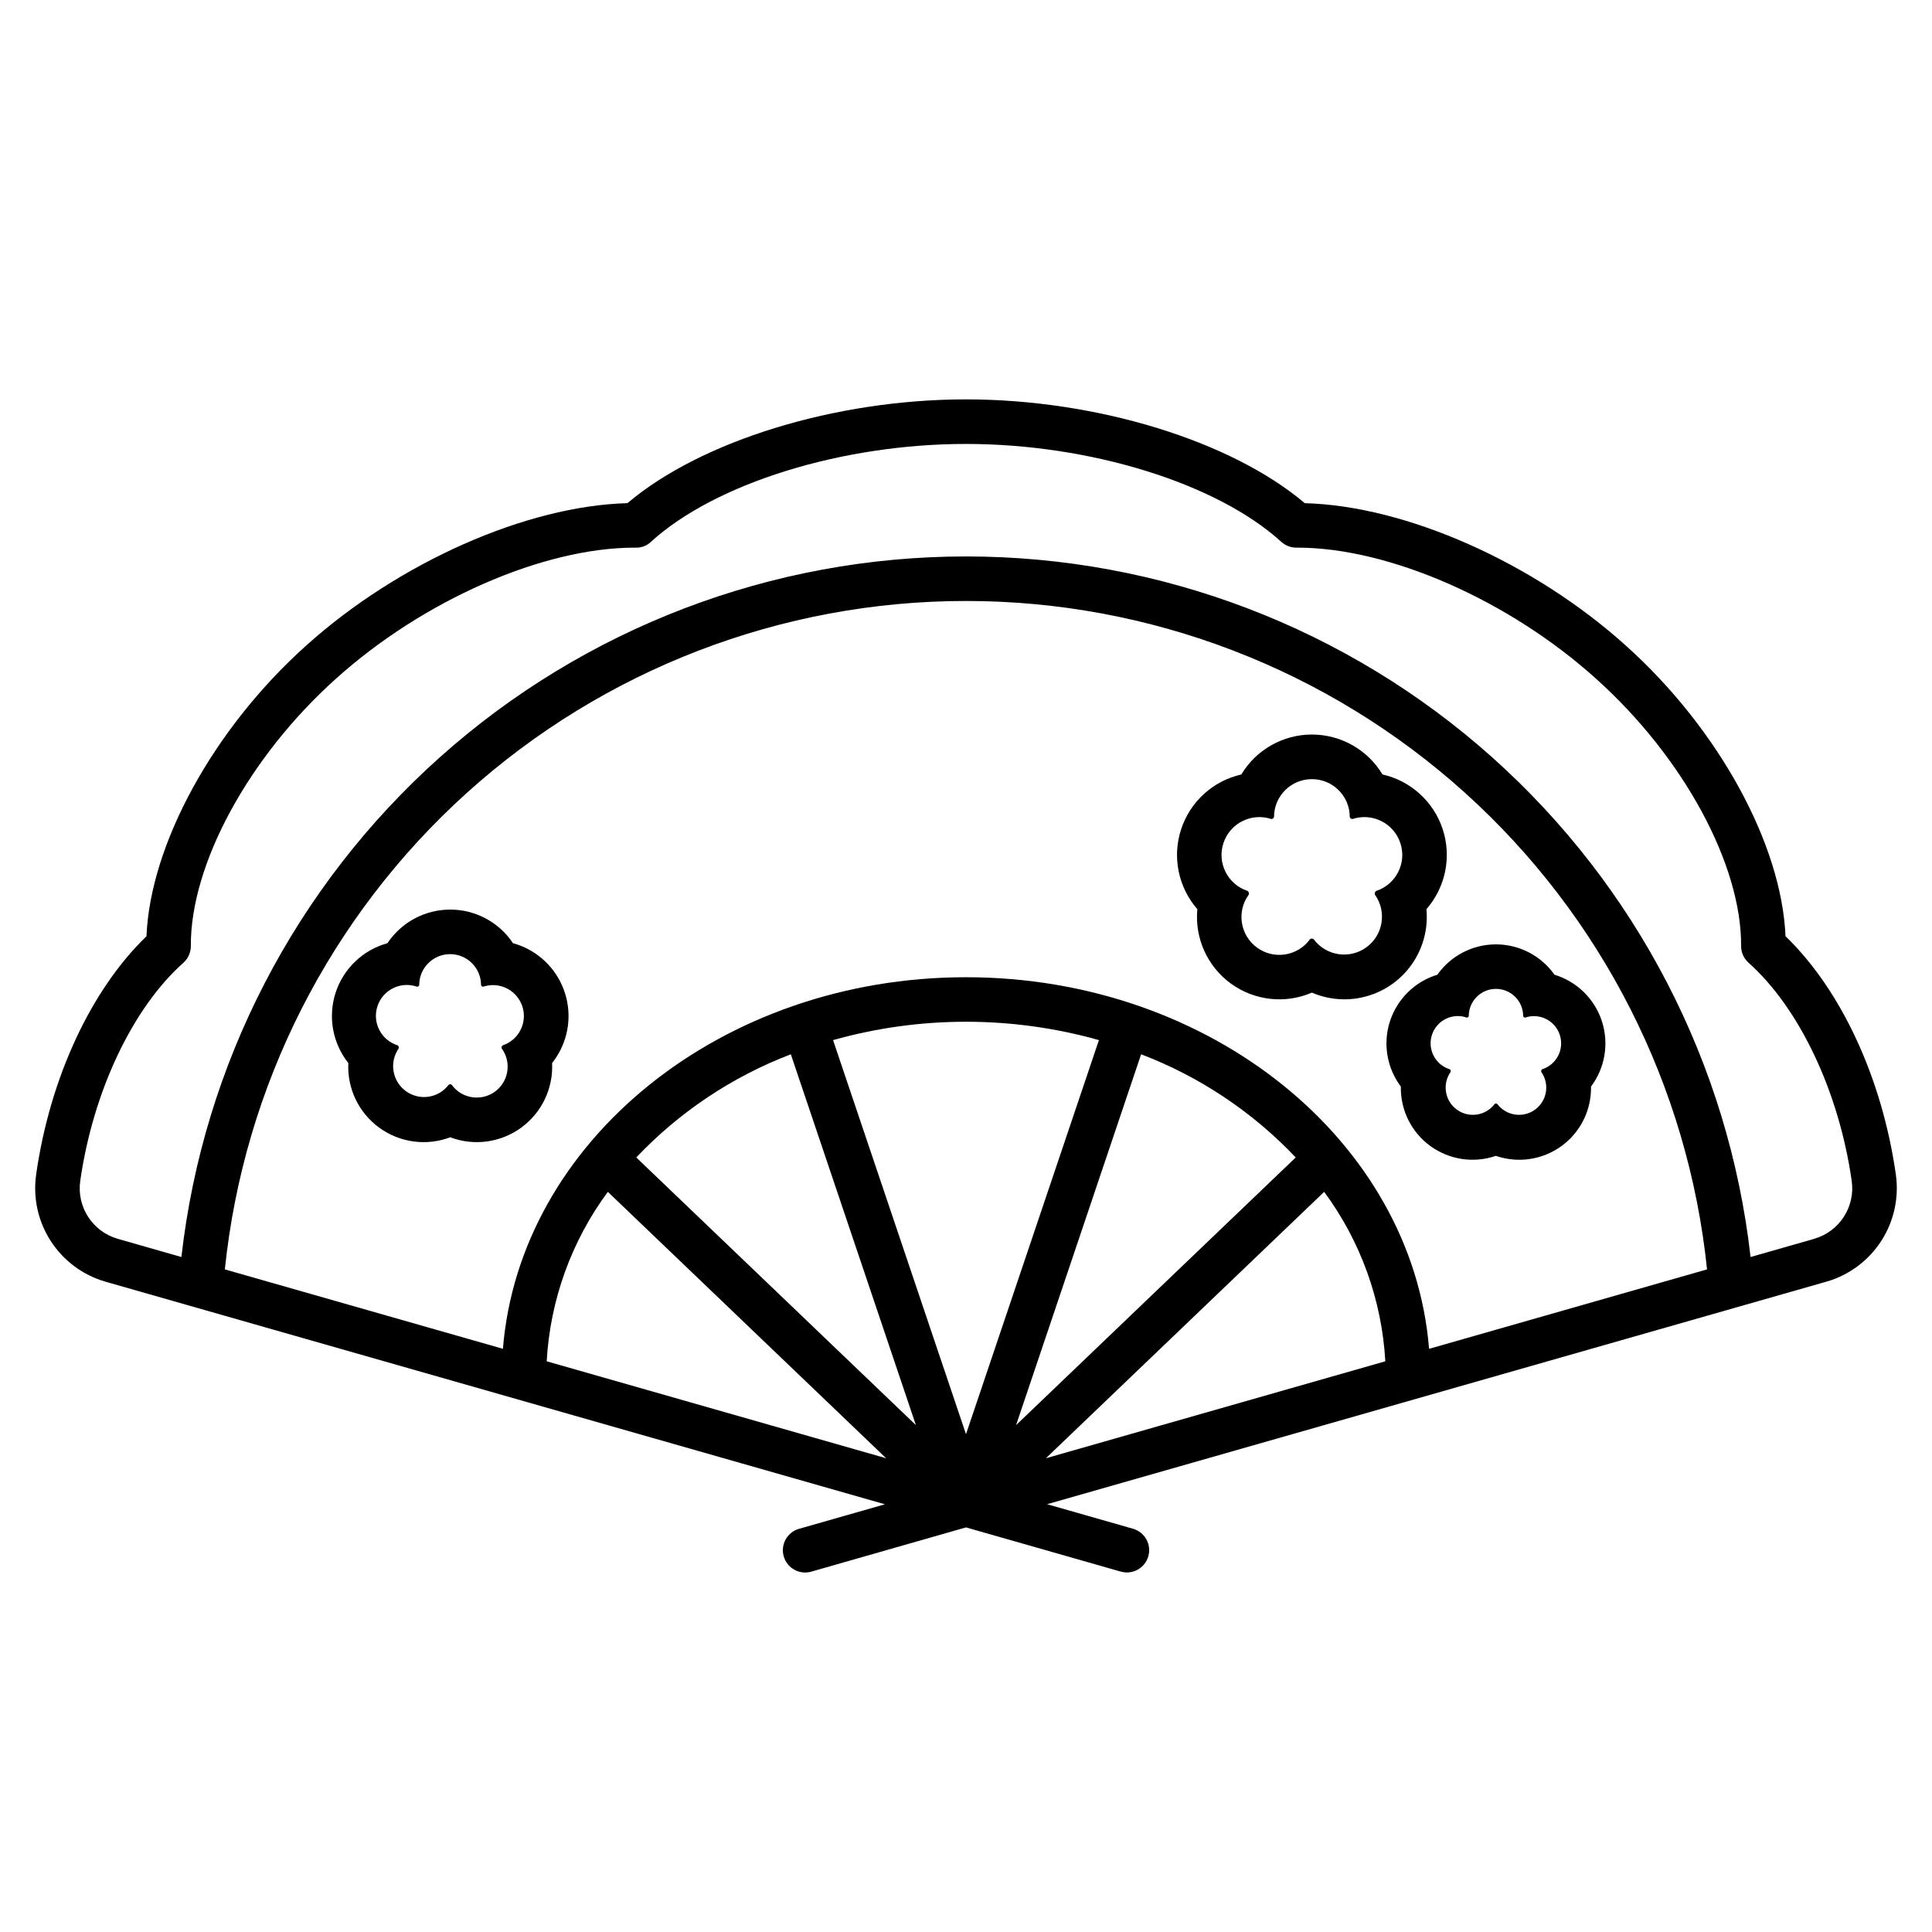
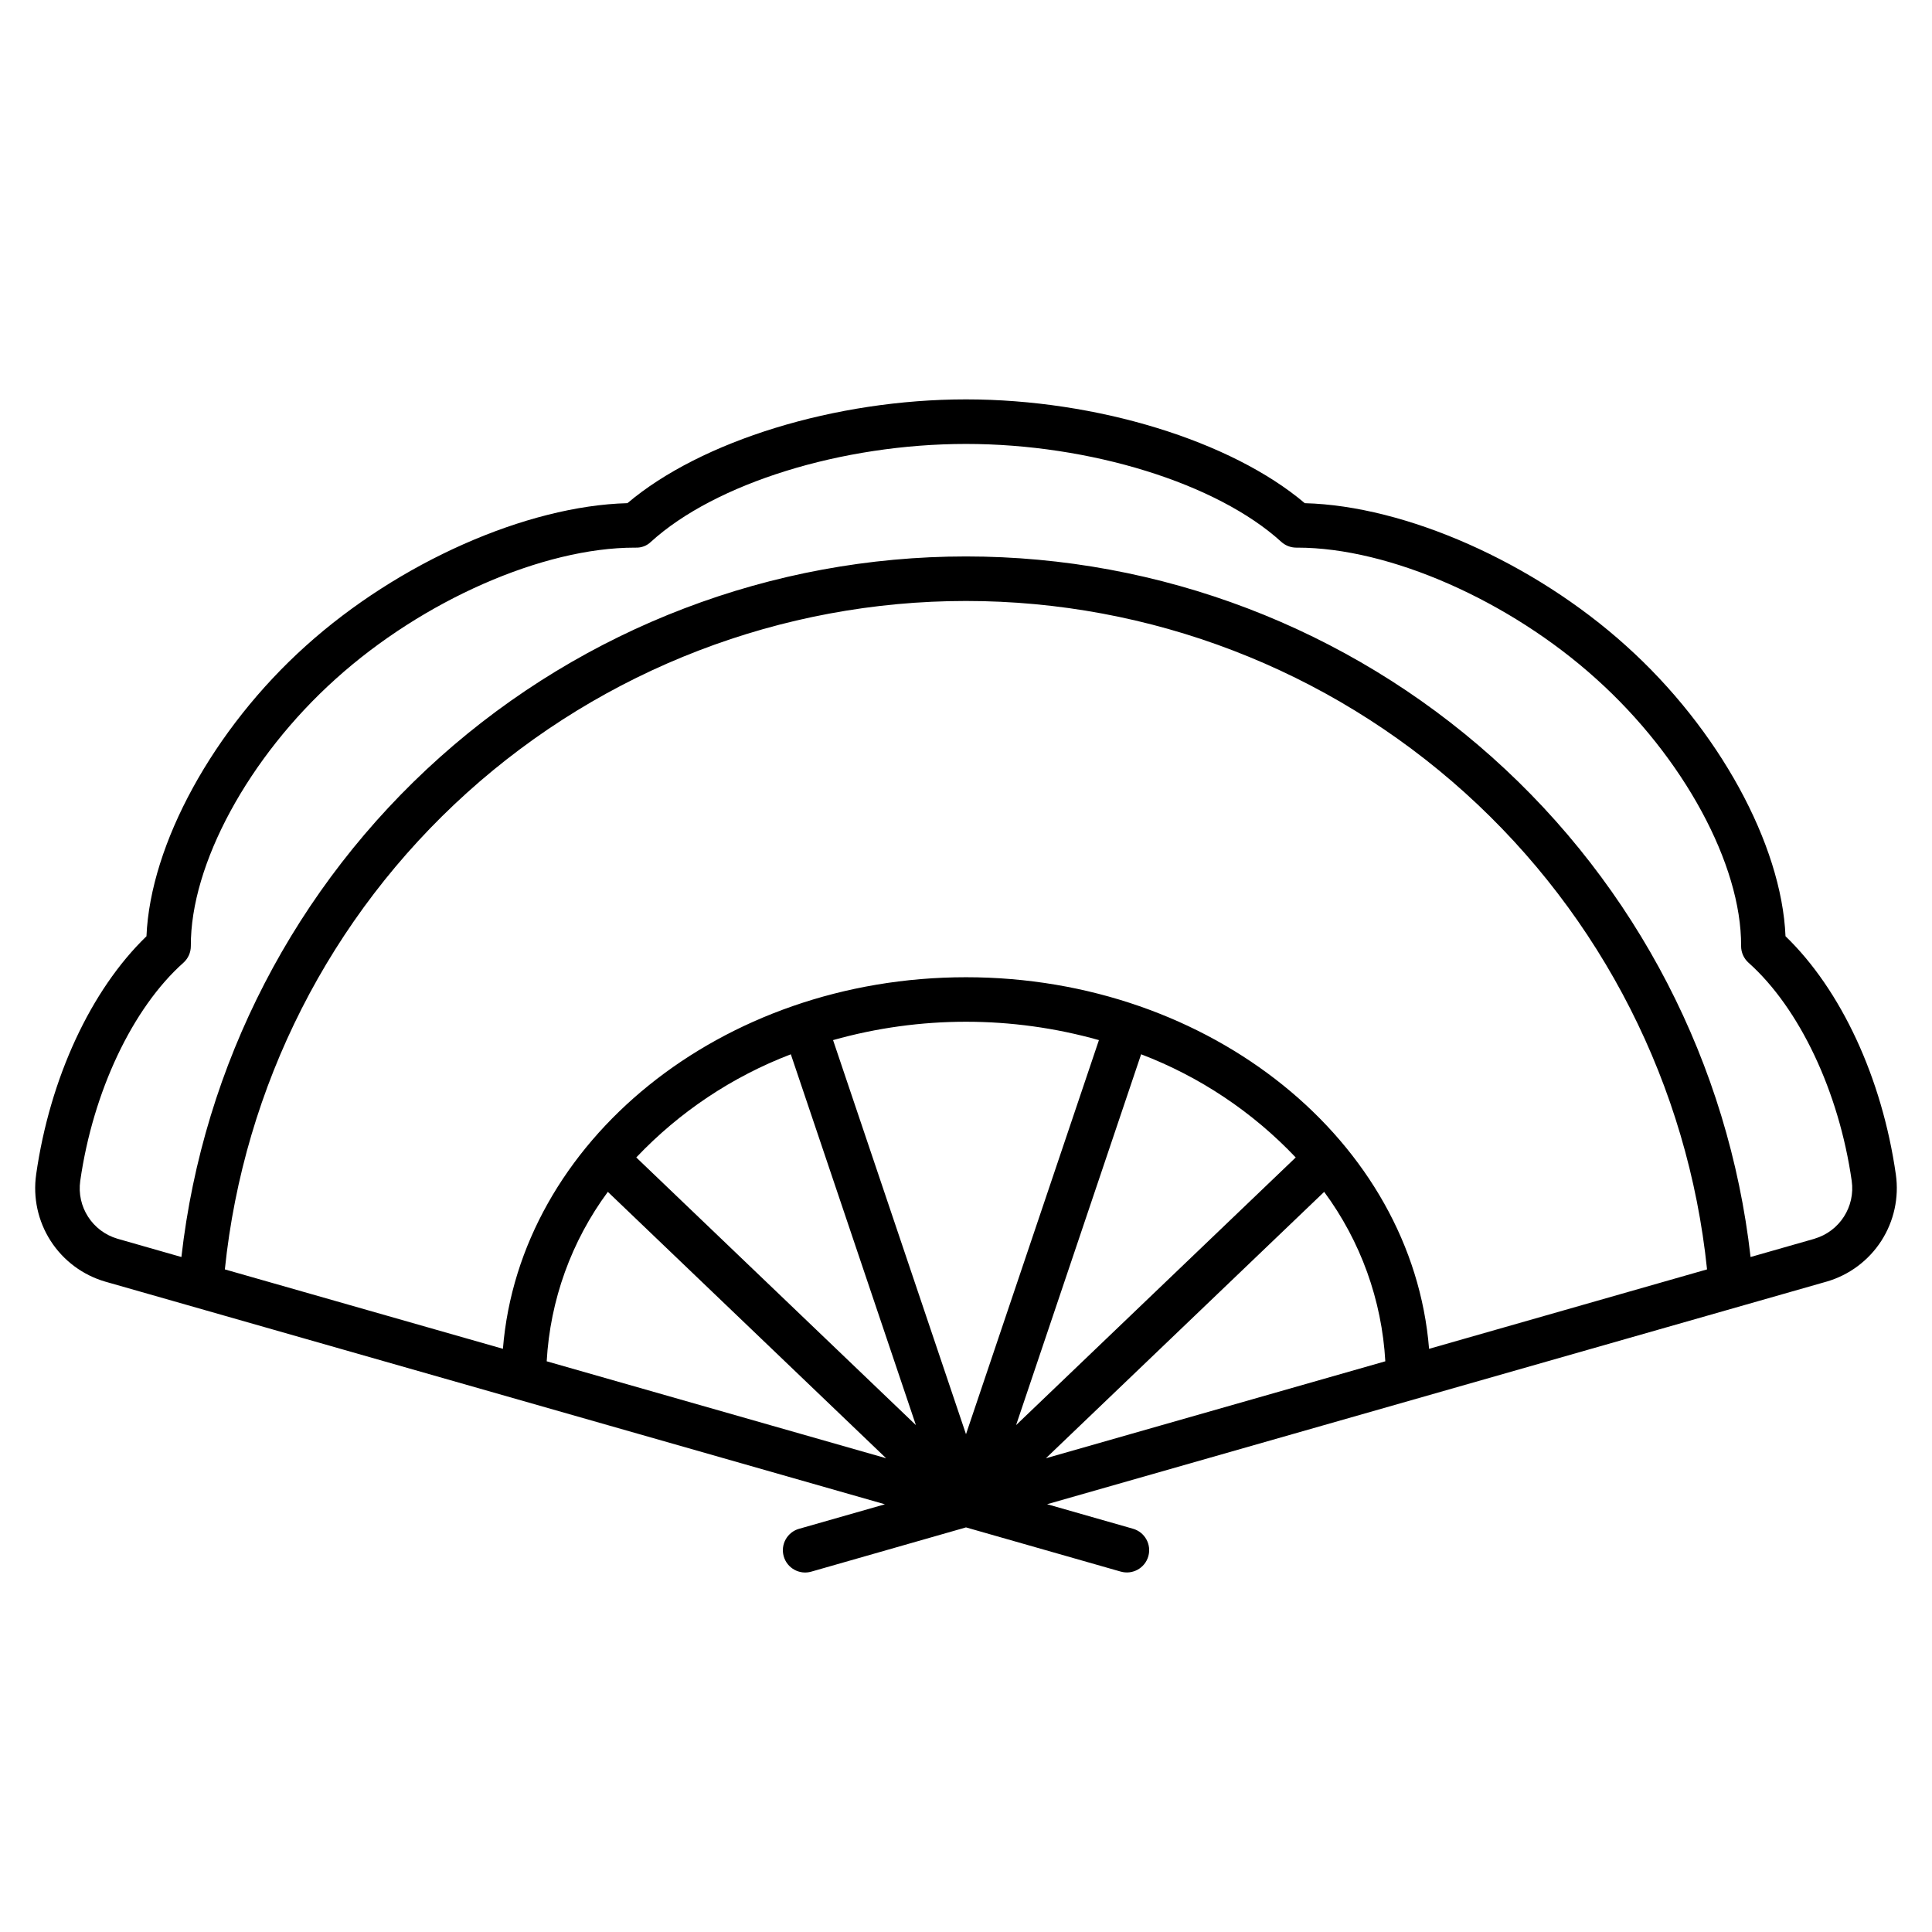
<svg xmlns="http://www.w3.org/2000/svg" fill="#000000" width="800px" height="800px" version="1.1" viewBox="144 144 512 512">
  <g>
    <path d="m646.42 455.25c-3.652-25.559-14.512-48.922-29.242-63.141-1.027-24.363-17.711-54.914-42.23-76.941-24.5-22.125-58.398-37.117-85.168-37.82-19.5-16.52-55.145-27.508-89.781-27.508s-70.219 10.988-89.723 27.504c-26.766 0.707-60.664 15.695-85.223 37.812-24.531 22.035-41.211 52.586-42.238 76.965-14.73 14.223-25.586 37.582-29.238 63.137l0.004 0.004c-0.875 6.137 0.492 12.387 3.852 17.602 3.359 5.211 8.488 9.039 14.441 10.777 51.656 14.75 206.64 59.012 206.64 59.012l-22.762 6.5v-0.004c-3.137 0.898-4.953 4.164-4.055 7.301 0.895 3.137 4.164 4.953 7.297 4.055l41.004-11.727 41.016 11.715v-0.004c3.137 0.898 6.402-0.918 7.301-4.055 0.895-3.137-0.922-6.402-4.059-7.301l-22.762-6.5s154.97-44.266 206.64-59.012v0.004c5.949-1.742 11.074-5.57 14.434-10.781 3.356-5.211 4.723-11.457 3.852-17.594zm-357.54 49.508c0.914-16.227 6.543-31.832 16.203-44.906l73.75 70.598zm23.738-54.023c11.438-12.062 25.434-21.406 40.961-27.336l33.145 98.27zm52.152-31.094c23.039-6.488 47.418-6.488 70.457 0l-35.227 104.44zm81.641 3.754c15.531 5.93 29.531 15.277 40.969 27.344l-74.105 70.93zm-25.242 107.06 73.75-70.598c9.66 13.074 15.289 28.68 16.203 44.902zm101.55-29c-4.438-54.938-57.777-98.477-122.72-98.477-64.945 0-118.28 43.539-122.72 98.469l-73.691-21.043c5.027-48.59 27.883-93.594 64.16-126.31 36.273-32.719 83.387-50.828 132.24-50.828 48.848 0 95.961 18.109 132.24 50.828 36.273 32.715 59.133 77.719 64.156 126.31zm102.16-29.176-16.961 4.844c-5.797-51.086-30.195-98.246-68.547-132.49-38.348-34.242-87.961-53.168-139.37-53.168-51.414 0-101.03 18.926-139.38 53.168-38.348 34.246-62.75 81.406-68.547 132.49l-16.965-4.852c-6.641-1.957-10.832-8.5-9.84-15.352 3.379-23.617 13.852-45.77 27.336-57.785 1.262-1.129 1.98-2.746 1.969-4.441-0.121-21.594 15.301-50.027 38.375-70.758 23.145-20.859 54.953-34.805 79.262-34.805h0.289c1.488 0.055 2.934-0.5 4-1.539 17.043-15.516 50.602-25.941 83.492-25.941 32.887 0 66.516 10.426 83.555 25.941 1.086 0.988 2.504 1.539 3.973 1.539h0.312c24.332 0 56.121 13.957 79.211 34.809 23.07 20.727 38.492 49.16 38.367 70.754-0.012 1.695 0.707 3.312 1.969 4.441 13.484 12.016 23.957 34.16 27.34 57.789 0.992 6.852-3.207 13.391-9.848 15.348z" />
-     <path d="m279.95 393.96c-3.703-5.566-9.949-8.91-16.637-8.91s-12.93 3.344-16.637 8.91c-6.484 1.781-11.641 6.695-13.727 13.09-2.086 6.391-0.824 13.402 3.359 18.664-0.332 6.727 2.746 13.168 8.188 17.133s12.512 4.922 18.812 2.547c6.301 2.375 13.371 1.414 18.812-2.551s8.52-10.402 8.191-17.129c0.855-1.078 1.598-2.238 2.219-3.465 2.699-5.363 2.848-11.652 0.406-17.133-2.441-5.484-7.215-9.582-13.004-11.164zm-2.715 27.07c-0.281 0.176-0.395 0.527-0.266 0.832 2.66 3.664 1.844 8.785-1.82 11.445-3.66 2.656-8.785 1.84-11.441-1.82-0.234-0.199-0.578-0.199-0.812 0-2.691 3.551-7.731 4.297-11.336 1.676-3.609-2.617-4.457-7.641-1.914-11.301 0.129-0.305 0.016-0.656-0.266-0.832-2.098-0.648-3.844-2.113-4.852-4.066-1.008-1.949-1.188-4.227-0.5-6.312 0.684-2.086 2.18-3.809 4.148-4.781s4.246-1.113 6.32-0.391c0.277 0.023 0.531-0.16 0.598-0.434 0-4.523 3.668-8.188 8.191-8.188 4.523 0 8.191 3.664 8.191 8.188 0.066 0.273 0.32 0.457 0.598 0.434 0.828-0.277 1.695-0.418 2.57-0.418 4.019 0.004 7.445 2.926 8.082 6.894 0.637 3.969-1.703 7.816-5.519 9.074z" />
-     <path d="m524.92 402.31c-5.371 1.633-9.746 5.555-11.957 10.715-2.211 5.16-2.027 11.035 0.496 16.051 0.508 1.008 1.105 1.969 1.781 2.871-0.129 6.211 2.785 12.094 7.805 15.75 5.019 3.66 11.512 4.637 17.383 2.613 1.996 0.688 4.09 1.039 6.199 1.039 5.109 0 10.004-2.055 13.582-5.703 3.574-3.652 5.527-8.586 5.422-13.695 3.731-4.961 4.805-11.434 2.879-17.34-1.926-5.902-6.613-10.496-12.555-12.301-3.562-5.043-9.352-8.043-15.523-8.043s-11.961 3-15.523 8.043zm7.785 11.359h0.004c0.246 0.016 0.469-0.152 0.527-0.395 0-3.981 3.227-7.211 7.207-7.211 3.984 0 7.211 3.231 7.211 7.211 0.055 0.242 0.277 0.41 0.523 0.395 1.824-0.621 3.816-0.488 5.539 0.367 1.727 0.859 3.035 2.371 3.637 4.195 0.605 1.828 0.453 3.82-0.422 5.535-0.875 1.715-2.394 3.012-4.231 3.598-0.246 0.148-0.348 0.461-0.23 0.727 2.254 3.223 1.512 7.66-1.672 9.973-3.18 2.312-7.629 1.648-10-1.492-0.207-0.172-0.504-0.172-0.711 0-2.371 3.141-6.82 3.805-10 1.492-3.184-2.312-3.926-6.75-1.672-9.973 0.113-0.266 0.02-0.574-0.227-0.727-1.848-0.578-3.383-1.871-4.266-3.59-0.883-1.719-1.039-3.719-0.434-5.555 0.605-1.836 1.922-3.352 3.656-4.207 1.73-0.855 3.734-0.98 5.562-0.344z" />
-     <path d="m522.02 384.94c5.066-5.797 6.711-13.836 4.324-21.156-2.391-7.32-8.457-12.848-15.969-14.543-3.945-6.566-11.047-10.582-18.707-10.582-7.66 0-14.762 4.016-18.707 10.582-7.508 1.703-13.57 7.223-15.957 14.543-2.391 7.316-0.754 15.352 4.305 21.152-0.73 7.676 2.641 15.168 8.871 19.711 6.234 4.543 14.398 5.457 21.48 2.41 2.727 1.172 5.66 1.773 8.629 1.777 6.148-0.004 12.008-2.598 16.145-7.144 4.137-4.547 6.164-10.629 5.586-16.75zm-13.645-3.832c3.195 4.484 2.18 10.703-2.269 13.938-4.449 3.238-10.68 2.289-13.961-2.129-0.285-0.246-0.707-0.246-0.992 0-3.262 4.484-9.539 5.473-14.023 2.215-4.481-3.262-5.473-9.539-2.211-14.023 0.156-0.371 0.023-0.801-0.32-1.012-5.262-1.738-8.117-7.414-6.375-12.672 1.738-5.262 7.41-8.117 12.672-6.379 0.344 0.027 0.652-0.199 0.734-0.531 0-5.543 4.492-10.035 10.035-10.035 5.543 0 10.035 4.492 10.035 10.035 0.082 0.332 0.395 0.559 0.734 0.531 5.262-1.738 10.934 1.117 12.672 6.379 1.742 5.258-1.113 10.934-6.375 12.672-0.355 0.203-0.504 0.633-0.355 1.012z" />
  </g>
</svg>